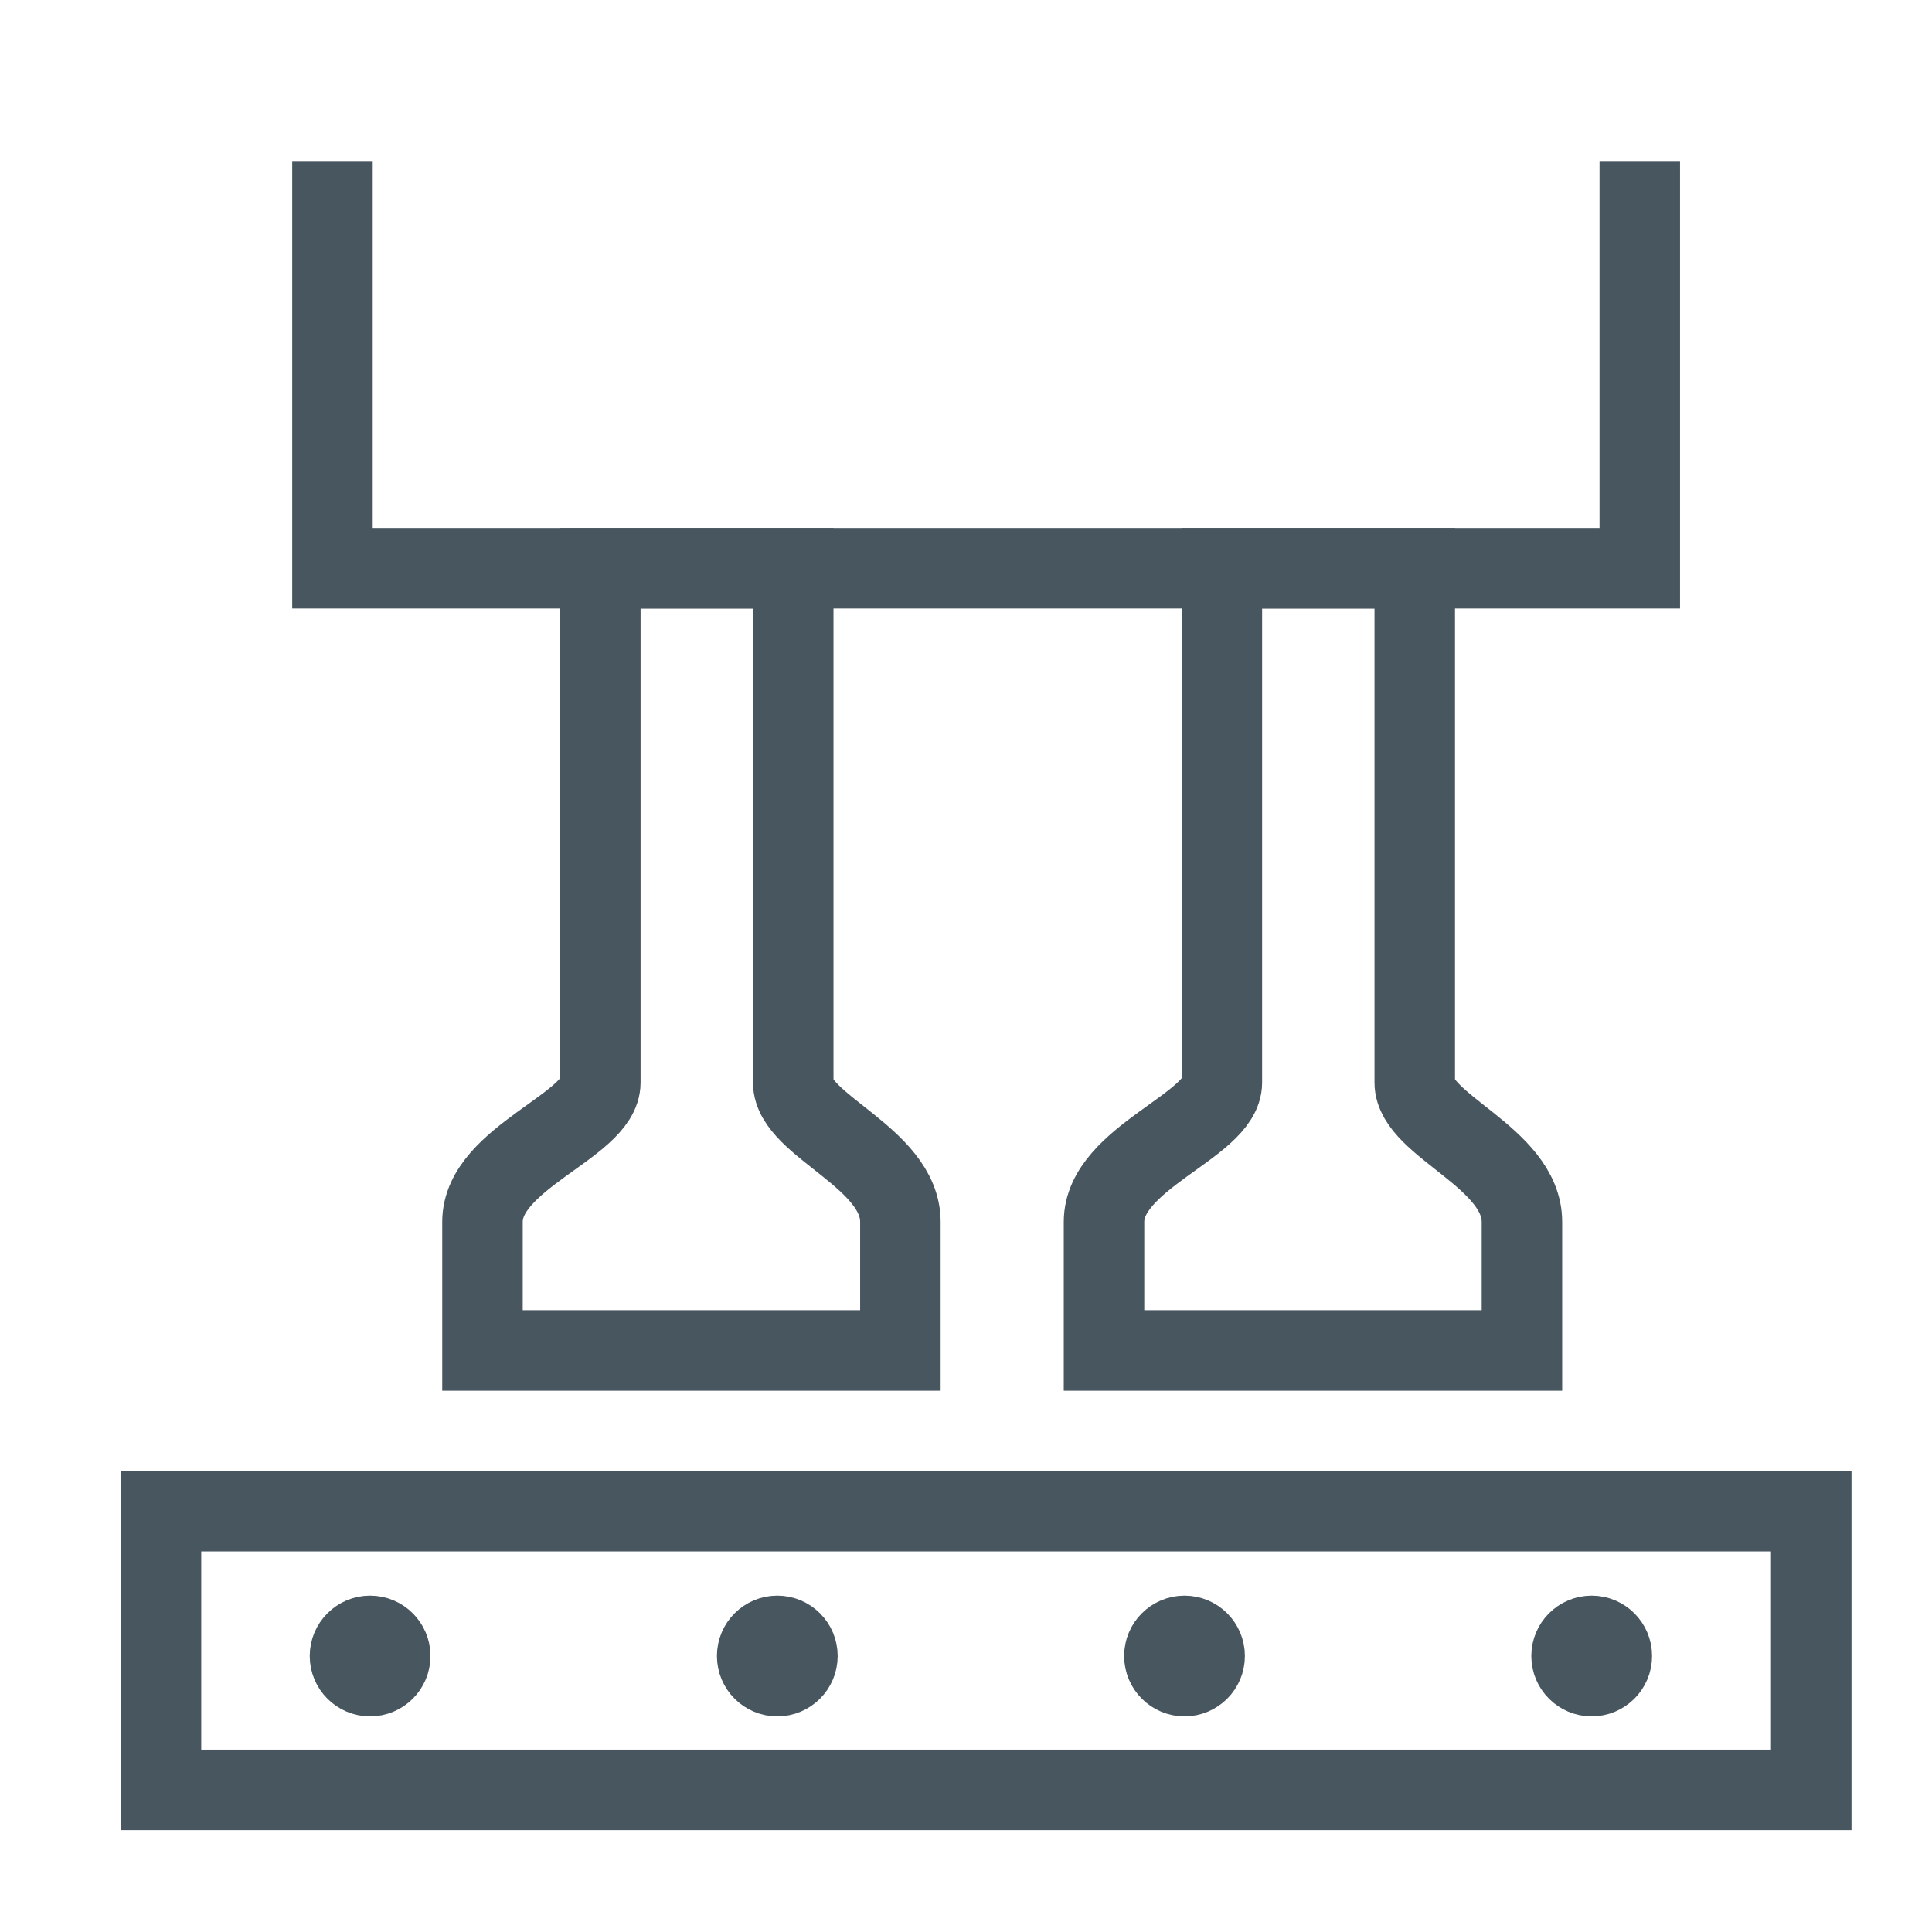
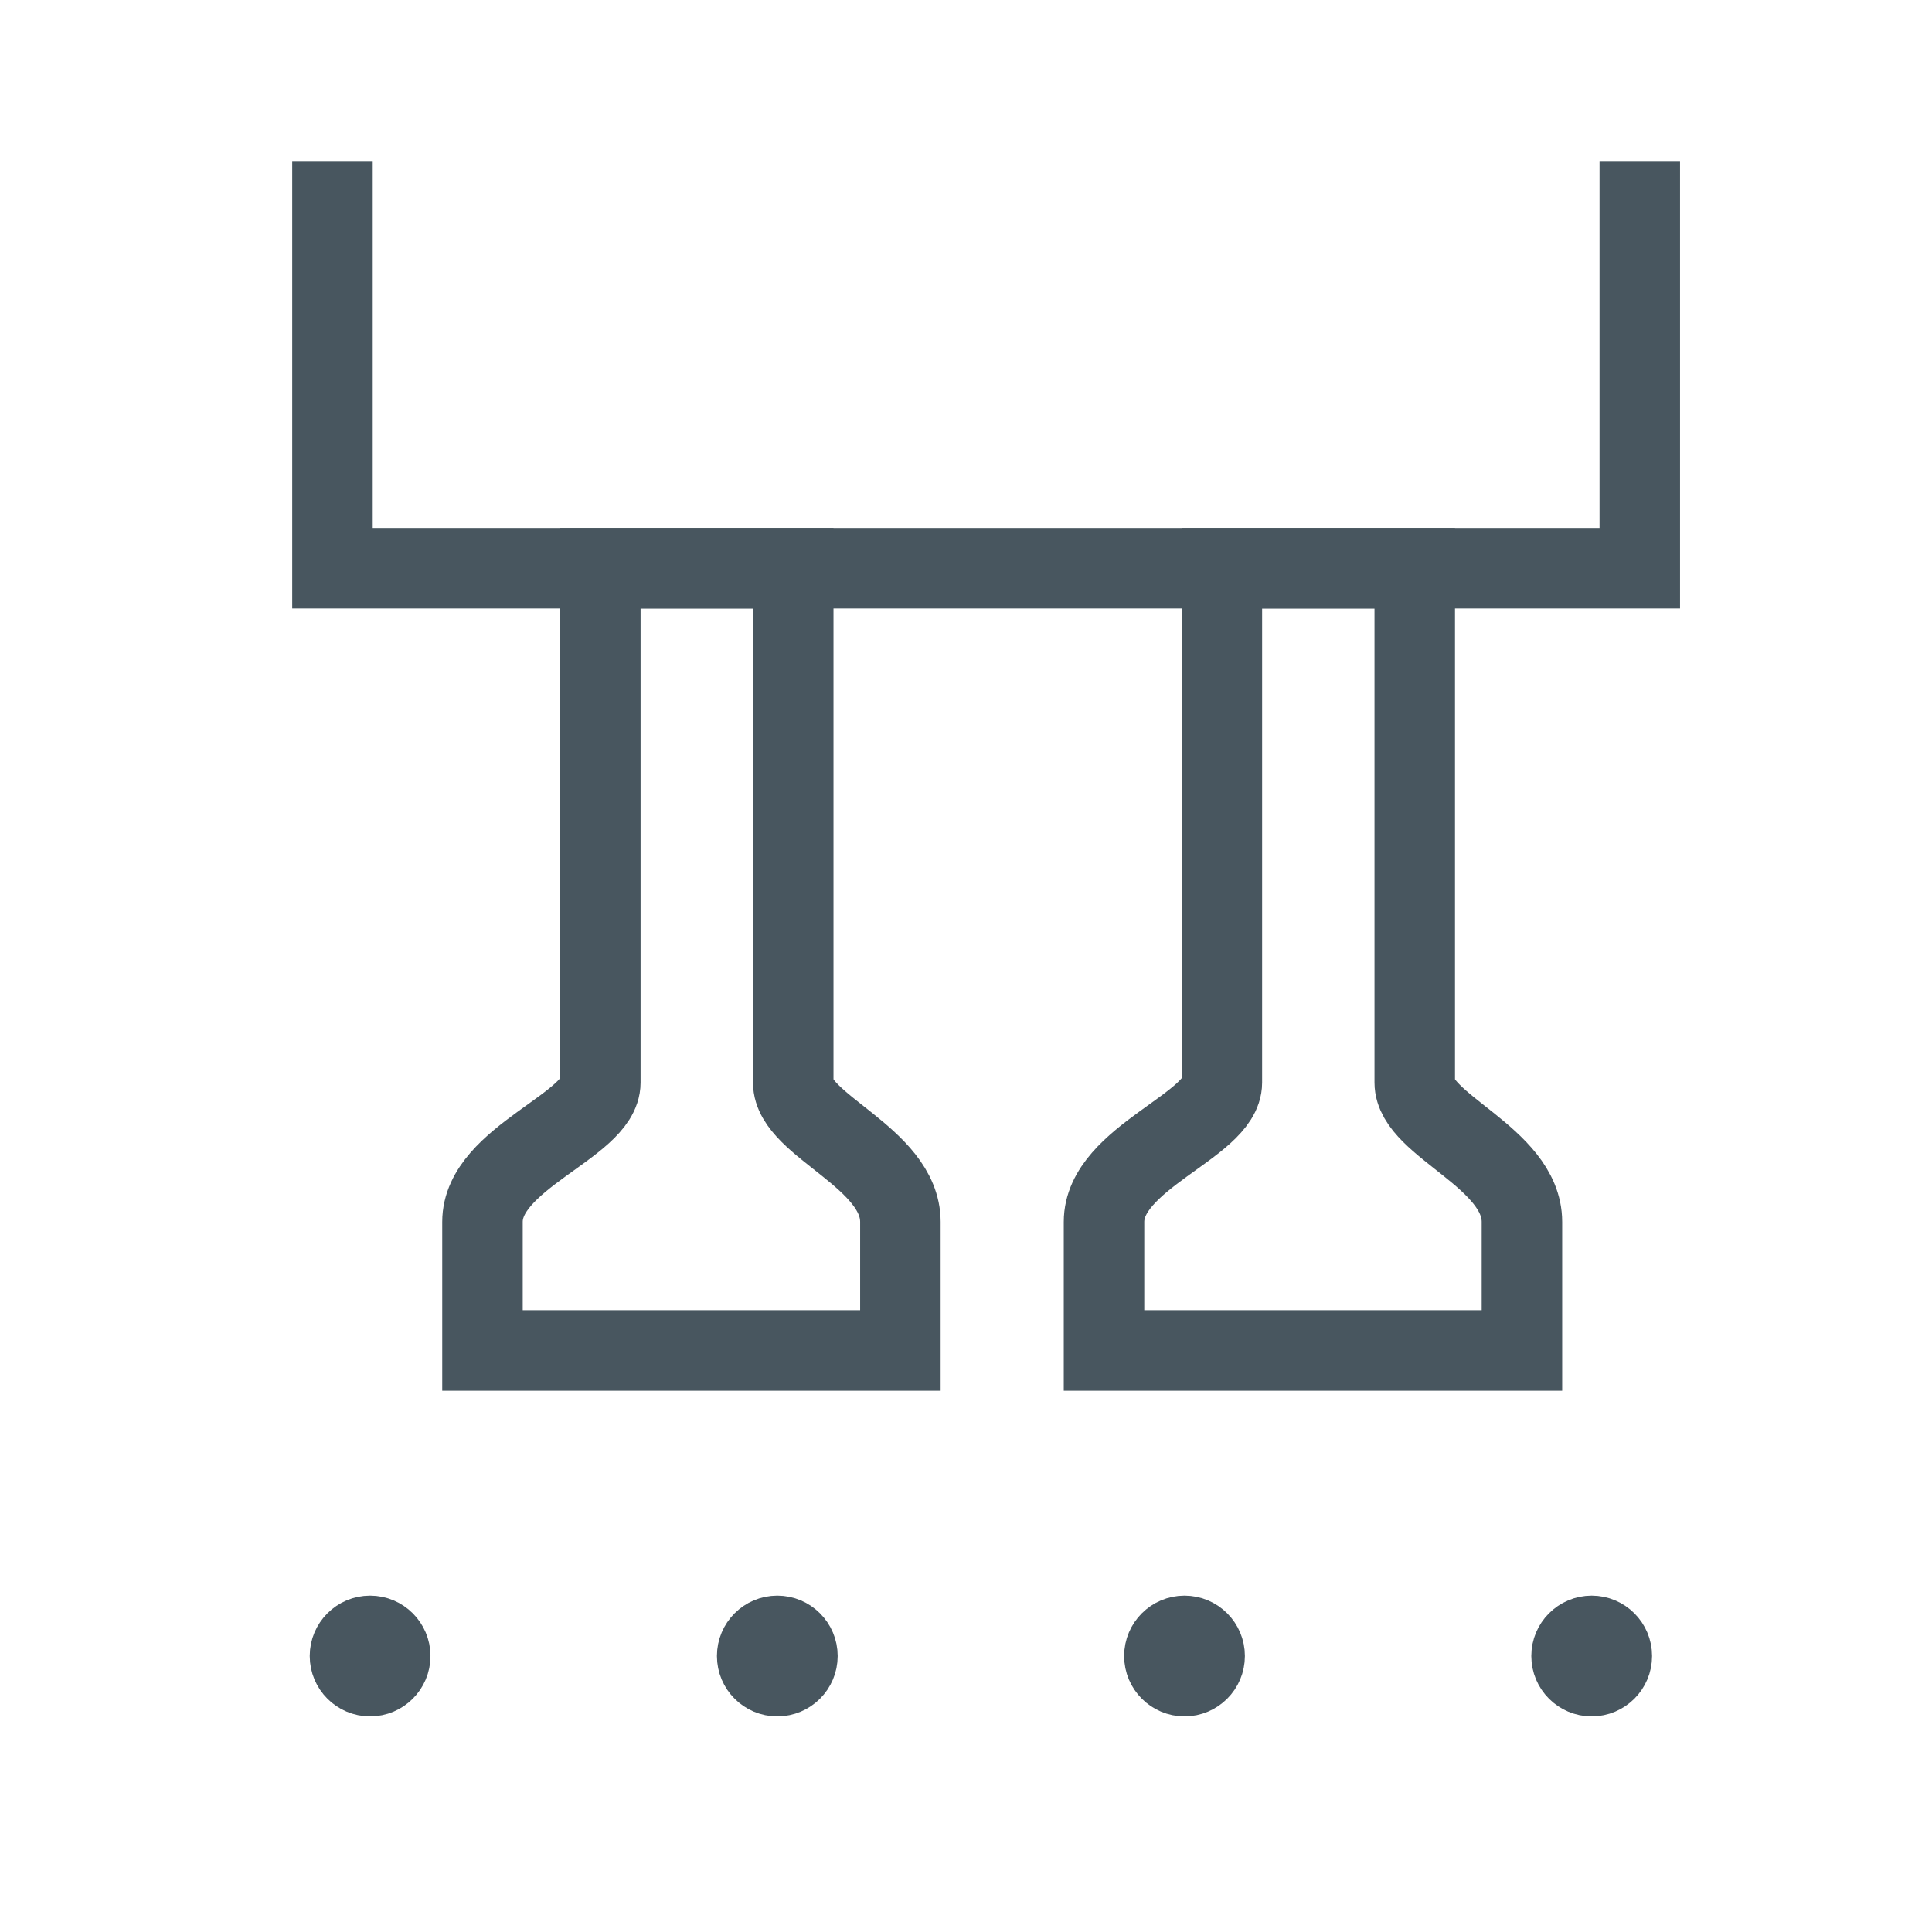
<svg xmlns="http://www.w3.org/2000/svg" width="48" height="48" viewBox="0 0 48 48" fill="none">
-   <path d="M45 37.545L4 37.545L4 44.468L45 44.468L45 37.545Z" stroke="#48565F" stroke-width="2" />
  <path d="M14.915 26.896V14.117H19.708V26.896C19.708 27.961 22.37 28.76 22.37 30.357V33.552H11.987V30.357C11.987 28.76 14.915 27.961 14.915 26.896Z" stroke="#48565F" stroke-width="2" />
  <path d="M30.357 26.896V14.117H35.149V26.896C35.149 27.961 37.812 28.76 37.812 30.357V33.552H27.429V30.357C27.429 28.76 30.357 27.961 30.357 26.896Z" stroke="#48565F" stroke-width="2" />
  <path d="M40.74 4V14.117H8.26V4" stroke="#48565F" stroke-width="2" />
  <circle cx="9.195" cy="41.143" r="1" fill="#48565F" />
  <circle cx="9.195" cy="41.143" r="1" stroke="#48565F" />
  <circle cx="19.312" cy="41.143" r="1" fill="#48565F" />
  <circle cx="19.312" cy="41.143" r="1" stroke="#48565F" />
  <circle cx="29.429" cy="41.143" r="1" fill="#48565F" />
  <circle cx="29.429" cy="41.143" r="1" stroke="#48565F" />
  <circle cx="39.545" cy="41.143" r="1" fill="#48565F" />
  <circle cx="39.545" cy="41.143" r="1" stroke="#48565F" />
</svg>